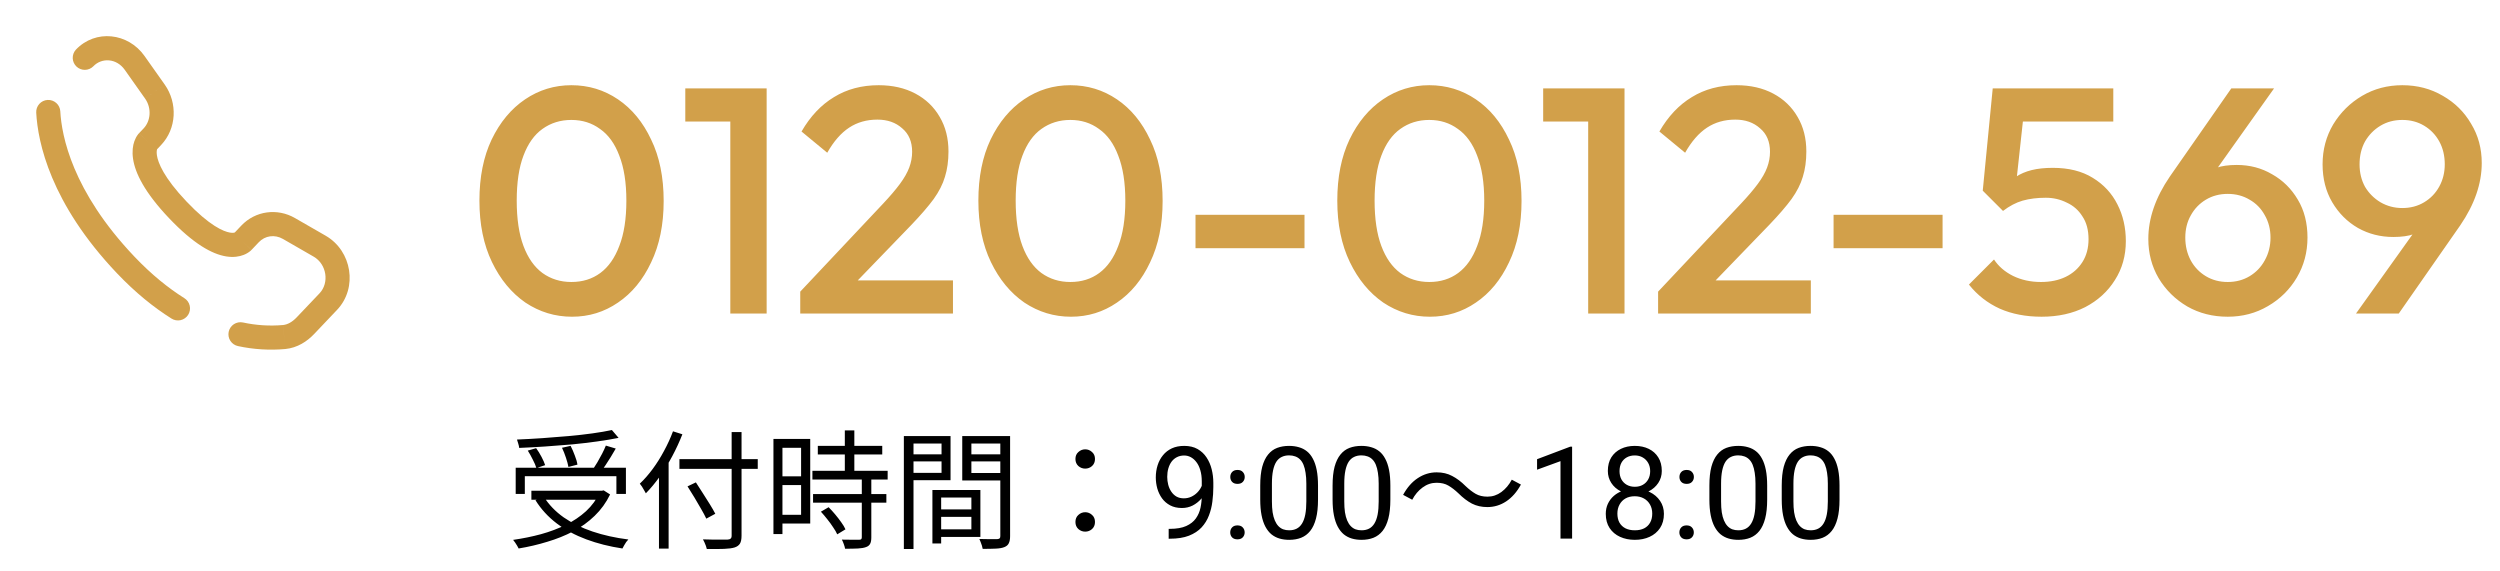
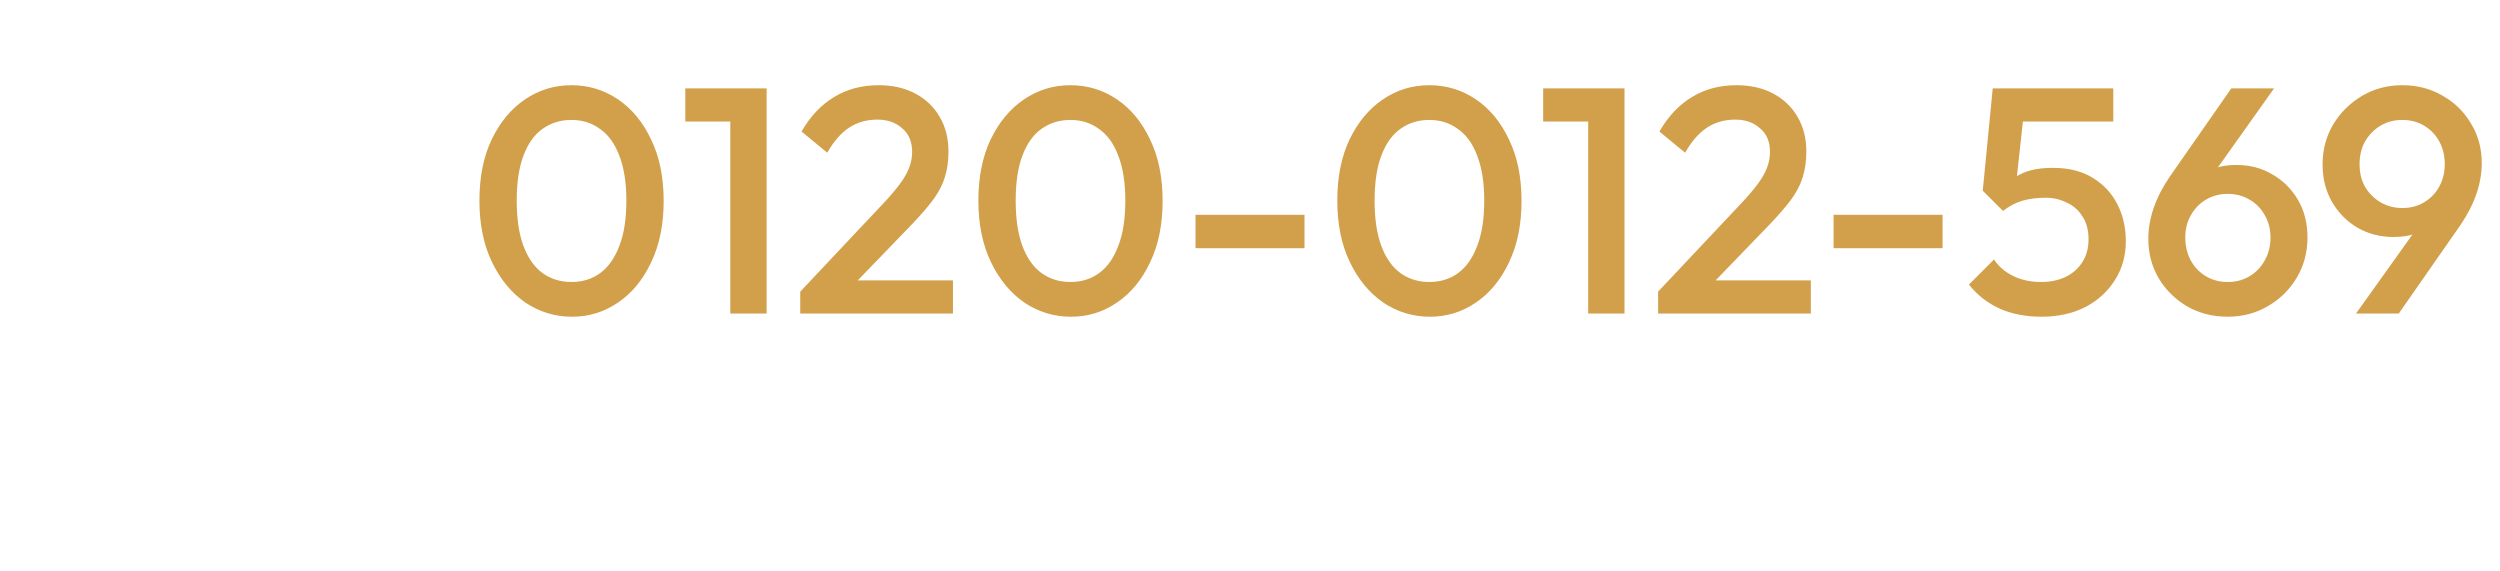
<svg xmlns="http://www.w3.org/2000/svg" width="311" height="71" viewBox="0 0 311 71" fill="none">
-   <path d="M64.152 58.184H77.864V61.448H76.68V59.24H65.288V61.448H64.152V58.184ZM66.104 61.048H75.048V62.168H66.104V61.048ZM76.12 53.496L76.952 54.472C76.152 54.632 75.256 54.781 74.264 54.92C73.272 55.059 72.227 55.181 71.128 55.288C70.04 55.384 68.936 55.469 67.816 55.544C66.707 55.619 65.629 55.677 64.584 55.72C64.573 55.56 64.536 55.384 64.472 55.192C64.419 54.989 64.365 54.819 64.312 54.68C65.347 54.637 66.408 54.579 67.496 54.504C68.595 54.429 69.672 54.344 70.728 54.248C71.795 54.152 72.787 54.04 73.704 53.912C74.621 53.784 75.427 53.645 76.12 53.496ZM65.656 56.056L66.696 55.752C66.931 56.072 67.155 56.435 67.368 56.84C67.581 57.245 67.731 57.587 67.816 57.864L66.728 58.232C66.643 57.933 66.493 57.581 66.28 57.176C66.077 56.76 65.869 56.387 65.656 56.056ZM69.912 55.704L70.984 55.464C71.176 55.837 71.352 56.243 71.512 56.68C71.683 57.107 71.789 57.48 71.832 57.8L70.712 58.088C70.659 57.779 70.557 57.4 70.408 56.952C70.259 56.493 70.093 56.077 69.912 55.704ZM75.368 55.432L76.6 55.8C76.408 56.141 76.2 56.493 75.976 56.856C75.763 57.208 75.544 57.549 75.32 57.88C75.096 58.211 74.888 58.504 74.696 58.76L73.736 58.424C73.917 58.157 74.109 57.853 74.312 57.512C74.515 57.16 74.712 56.803 74.904 56.44C75.096 56.067 75.251 55.731 75.368 55.432ZM74.616 61.048H74.872L75.096 61L75.896 61.512C75.405 62.525 74.765 63.411 73.976 64.168C73.197 64.925 72.307 65.571 71.304 66.104C70.301 66.627 69.224 67.059 68.072 67.4C66.931 67.752 65.747 68.029 64.52 68.232C64.477 68.136 64.413 68.019 64.328 67.88C64.253 67.741 64.168 67.608 64.072 67.48C63.987 67.352 63.907 67.245 63.832 67.16C65.027 66.989 66.179 66.755 67.288 66.456C68.408 66.147 69.443 65.757 70.392 65.288C71.341 64.819 72.179 64.253 72.904 63.592C73.629 62.92 74.2 62.141 74.616 61.256V61.048ZM67.656 61.8C68.275 62.781 69.096 63.635 70.12 64.36C71.155 65.075 72.349 65.661 73.704 66.12C75.069 66.579 76.557 66.909 78.168 67.112C78.083 67.197 77.992 67.304 77.896 67.432C77.811 67.571 77.725 67.709 77.64 67.848C77.555 67.987 77.485 68.115 77.432 68.232C75.811 67.987 74.312 67.608 72.936 67.096C71.56 66.584 70.333 65.923 69.256 65.112C68.189 64.301 67.309 63.341 66.616 62.232L67.656 61.8ZM84.52 57.112H94.264V58.328H84.52V57.112ZM91.016 53.752H92.248V66.632C92.248 67.091 92.179 67.427 92.04 67.64C91.901 67.853 91.683 68.008 91.384 68.104C91.075 68.2 90.637 68.259 90.072 68.28C89.507 68.301 88.792 68.307 87.928 68.296C87.907 68.189 87.869 68.061 87.816 67.912C87.763 67.773 87.704 67.629 87.64 67.48C87.576 67.341 87.512 67.213 87.448 67.096C87.896 67.117 88.328 67.128 88.744 67.128C89.171 67.139 89.539 67.139 89.848 67.128C90.157 67.128 90.371 67.128 90.488 67.128C90.68 67.117 90.813 67.075 90.888 67C90.973 66.936 91.016 66.813 91.016 66.632V53.752ZM85.528 60.504L86.568 60.008C86.845 60.424 87.133 60.872 87.432 61.352C87.741 61.832 88.035 62.296 88.312 62.744C88.589 63.192 88.813 63.581 88.984 63.912L87.864 64.52C87.704 64.179 87.491 63.779 87.224 63.32C86.968 62.861 86.691 62.387 86.392 61.896C86.093 61.395 85.805 60.931 85.528 60.504ZM81.976 57.912L83.176 56.712V56.728V68.248H81.976V57.912ZM83.72 53.656L84.888 54.024C84.525 54.952 84.104 55.864 83.624 56.76C83.144 57.656 82.627 58.499 82.072 59.288C81.517 60.067 80.941 60.76 80.344 61.368C80.301 61.272 80.232 61.149 80.136 61C80.051 60.84 79.96 60.685 79.864 60.536C79.768 60.387 79.677 60.264 79.592 60.168C80.147 59.645 80.68 59.037 81.192 58.344C81.704 57.651 82.173 56.904 82.6 56.104C83.037 55.304 83.411 54.488 83.72 53.656ZM101.736 55.464H109.752V56.536H101.736V55.464ZM101.064 58.568H110.424V59.656H101.064V58.568ZM101.144 61.464H110.264V62.536H101.144V61.464ZM105.096 53.544H106.28V59.24H105.096V53.544ZM107.208 59.48H108.392V66.856C108.392 67.197 108.344 67.459 108.248 67.64C108.152 67.832 107.981 67.971 107.736 68.056C107.48 68.152 107.144 68.211 106.728 68.232C106.312 68.253 105.779 68.264 105.128 68.264C105.107 68.104 105.053 67.912 104.968 67.688C104.893 67.475 104.813 67.288 104.728 67.128C105.219 67.139 105.667 67.144 106.072 67.144C106.477 67.155 106.744 67.155 106.872 67.144C107 67.144 107.085 67.123 107.128 67.08C107.181 67.037 107.208 66.957 107.208 66.84V59.48ZM102.12 63.656L103.08 63.096C103.347 63.363 103.619 63.661 103.896 63.992C104.173 64.323 104.424 64.648 104.648 64.968C104.883 65.288 105.059 65.581 105.176 65.848L104.152 66.472C104.035 66.205 103.864 65.912 103.64 65.592C103.427 65.261 103.187 64.931 102.92 64.6C102.653 64.259 102.387 63.944 102.12 63.656ZM96.792 54.6H100.792V65.128H96.792V64.04H99.656V55.704H96.792V54.6ZM96.84 59.256H100.184V60.344H96.84V59.256ZM96.216 54.6H97.336V66.44H96.216V54.6ZM116.568 63.368H121.416V64.296H116.568V63.368ZM116.504 60.952H121.96V66.792H116.504V65.848H120.84V61.896H116.504V60.952ZM115.992 60.952H117.08V67.608H115.992V60.952ZM113.032 56.52H117.48V57.4H113.032V56.52ZM120.408 56.52H124.952V57.4H120.408V56.52ZM124.44 54.248H125.656V66.696C125.656 67.069 125.603 67.363 125.496 67.576C125.4 67.789 125.219 67.949 124.952 68.056C124.696 68.163 124.344 68.227 123.896 68.248C123.459 68.269 122.909 68.28 122.248 68.28C122.227 68.163 122.195 68.029 122.152 67.88C122.109 67.731 122.056 67.581 121.992 67.432C121.939 67.283 121.885 67.155 121.832 67.048C122.152 67.059 122.461 67.064 122.76 67.064C123.069 67.064 123.341 67.064 123.576 67.064C123.811 67.064 123.976 67.064 124.072 67.064C124.211 67.053 124.307 67.021 124.36 66.968C124.413 66.915 124.44 66.819 124.44 66.68V54.248ZM113.128 54.248H118.248V59.736H113.128V58.824H117.128V55.176H113.128V54.248ZM125.048 54.248V55.176H120.84V58.84H125.048V59.768H119.704V54.248H125.048ZM112.44 54.248H113.64V68.296H112.44V54.248ZM135 58.296C134.68 58.296 134.397 58.189 134.152 57.976C133.907 57.752 133.784 57.459 133.784 57.096C133.784 56.733 133.907 56.445 134.152 56.232C134.397 56.008 134.68 55.896 135 55.896C135.32 55.896 135.603 56.008 135.848 56.232C136.093 56.445 136.216 56.733 136.216 57.096C136.216 57.459 136.093 57.752 135.848 57.976C135.603 58.189 135.32 58.296 135 58.296ZM135 66.136C134.68 66.136 134.397 66.029 134.152 65.816C133.907 65.592 133.784 65.299 133.784 64.936C133.784 64.563 133.907 64.269 134.152 64.056C134.397 63.832 134.68 63.72 135 63.72C135.32 63.72 135.603 63.832 135.848 64.056C136.093 64.269 136.216 64.563 136.216 64.936C136.216 65.299 136.093 65.592 135.848 65.816C135.603 66.029 135.32 66.136 135 66.136ZM145.383 65.789H145.531C146.365 65.789 147.042 65.672 147.562 65.438C148.083 65.203 148.484 64.888 148.766 64.492C149.047 64.096 149.24 63.651 149.344 63.156C149.448 62.656 149.5 62.143 149.5 61.617V59.875C149.5 59.359 149.44 58.901 149.32 58.5C149.206 58.099 149.044 57.763 148.836 57.492C148.633 57.221 148.401 57.016 148.141 56.875C147.88 56.734 147.604 56.664 147.312 56.664C146.979 56.664 146.68 56.732 146.414 56.867C146.154 56.997 145.932 57.182 145.75 57.422C145.573 57.661 145.438 57.943 145.344 58.266C145.25 58.589 145.203 58.94 145.203 59.32C145.203 59.659 145.245 59.987 145.328 60.305C145.411 60.622 145.539 60.909 145.711 61.164C145.883 61.419 146.096 61.622 146.352 61.773C146.612 61.919 146.917 61.992 147.266 61.992C147.589 61.992 147.891 61.93 148.172 61.805C148.458 61.675 148.711 61.5 148.93 61.281C149.154 61.057 149.331 60.805 149.461 60.523C149.596 60.242 149.674 59.948 149.695 59.641H150.383C150.383 60.073 150.297 60.5 150.125 60.922C149.958 61.339 149.724 61.719 149.422 62.062C149.12 62.406 148.766 62.682 148.359 62.891C147.953 63.094 147.51 63.195 147.031 63.195C146.469 63.195 145.982 63.086 145.57 62.867C145.159 62.648 144.82 62.357 144.555 61.992C144.294 61.628 144.099 61.221 143.969 60.773C143.844 60.32 143.781 59.862 143.781 59.398C143.781 58.857 143.857 58.349 144.008 57.875C144.159 57.401 144.383 56.984 144.68 56.625C144.977 56.26 145.344 55.977 145.781 55.773C146.224 55.57 146.734 55.469 147.312 55.469C147.964 55.469 148.518 55.599 148.977 55.859C149.435 56.12 149.807 56.469 150.094 56.906C150.385 57.344 150.599 57.836 150.734 58.383C150.87 58.93 150.938 59.492 150.938 60.07V60.594C150.938 61.182 150.898 61.781 150.82 62.391C150.747 62.995 150.604 63.573 150.391 64.125C150.182 64.677 149.878 65.172 149.477 65.609C149.076 66.042 148.552 66.385 147.906 66.641C147.266 66.891 146.474 67.016 145.531 67.016H145.383V65.789ZM153.039 66.234C153.039 65.99 153.115 65.784 153.266 65.617C153.422 65.445 153.646 65.359 153.938 65.359C154.229 65.359 154.451 65.445 154.602 65.617C154.758 65.784 154.836 65.99 154.836 66.234C154.836 66.474 154.758 66.677 154.602 66.844C154.451 67.01 154.229 67.094 153.938 67.094C153.646 67.094 153.422 67.01 153.266 66.844C153.115 66.677 153.039 66.474 153.039 66.234ZM153.047 59.336C153.047 59.091 153.122 58.885 153.273 58.719C153.43 58.547 153.654 58.461 153.945 58.461C154.237 58.461 154.458 58.547 154.609 58.719C154.766 58.885 154.844 59.091 154.844 59.336C154.844 59.575 154.766 59.779 154.609 59.945C154.458 60.112 154.237 60.195 153.945 60.195C153.654 60.195 153.43 60.112 153.273 59.945C153.122 59.779 153.047 59.575 153.047 59.336ZM163.961 60.406V62.141C163.961 63.073 163.878 63.859 163.711 64.5C163.544 65.141 163.305 65.656 162.992 66.047C162.68 66.438 162.302 66.721 161.859 66.898C161.422 67.07 160.927 67.156 160.375 67.156C159.938 67.156 159.534 67.102 159.164 66.992C158.794 66.883 158.461 66.708 158.164 66.469C157.872 66.224 157.622 65.906 157.414 65.516C157.206 65.125 157.047 64.651 156.938 64.094C156.828 63.536 156.773 62.885 156.773 62.141V60.406C156.773 59.474 156.857 58.693 157.023 58.062C157.195 57.432 157.438 56.927 157.75 56.547C158.062 56.161 158.438 55.885 158.875 55.719C159.318 55.552 159.812 55.469 160.359 55.469C160.802 55.469 161.208 55.523 161.578 55.633C161.953 55.737 162.286 55.906 162.578 56.141C162.87 56.37 163.117 56.677 163.32 57.062C163.529 57.443 163.688 57.909 163.797 58.461C163.906 59.013 163.961 59.661 163.961 60.406ZM162.508 62.375V60.164C162.508 59.654 162.477 59.206 162.414 58.82C162.357 58.43 162.271 58.096 162.156 57.82C162.042 57.544 161.896 57.32 161.719 57.148C161.547 56.977 161.346 56.852 161.117 56.773C160.893 56.69 160.641 56.648 160.359 56.648C160.016 56.648 159.711 56.714 159.445 56.844C159.18 56.969 158.956 57.169 158.773 57.445C158.596 57.721 158.461 58.083 158.367 58.531C158.273 58.979 158.227 59.523 158.227 60.164V62.375C158.227 62.885 158.255 63.336 158.312 63.727C158.375 64.117 158.466 64.456 158.586 64.742C158.706 65.023 158.852 65.255 159.023 65.438C159.195 65.62 159.393 65.755 159.617 65.844C159.846 65.927 160.099 65.969 160.375 65.969C160.729 65.969 161.039 65.901 161.305 65.766C161.57 65.63 161.792 65.419 161.969 65.133C162.151 64.841 162.286 64.469 162.375 64.016C162.464 63.557 162.508 63.01 162.508 62.375ZM172.961 60.406V62.141C172.961 63.073 172.878 63.859 172.711 64.5C172.544 65.141 172.305 65.656 171.992 66.047C171.68 66.438 171.302 66.721 170.859 66.898C170.422 67.07 169.927 67.156 169.375 67.156C168.938 67.156 168.534 67.102 168.164 66.992C167.794 66.883 167.461 66.708 167.164 66.469C166.872 66.224 166.622 65.906 166.414 65.516C166.206 65.125 166.047 64.651 165.938 64.094C165.828 63.536 165.773 62.885 165.773 62.141V60.406C165.773 59.474 165.857 58.693 166.023 58.062C166.195 57.432 166.438 56.927 166.75 56.547C167.062 56.161 167.438 55.885 167.875 55.719C168.318 55.552 168.812 55.469 169.359 55.469C169.802 55.469 170.208 55.523 170.578 55.633C170.953 55.737 171.286 55.906 171.578 56.141C171.87 56.37 172.117 56.677 172.32 57.062C172.529 57.443 172.688 57.909 172.797 58.461C172.906 59.013 172.961 59.661 172.961 60.406ZM171.508 62.375V60.164C171.508 59.654 171.477 59.206 171.414 58.82C171.357 58.43 171.271 58.096 171.156 57.82C171.042 57.544 170.896 57.32 170.719 57.148C170.547 56.977 170.346 56.852 170.117 56.773C169.893 56.69 169.641 56.648 169.359 56.648C169.016 56.648 168.711 56.714 168.445 56.844C168.18 56.969 167.956 57.169 167.773 57.445C167.596 57.721 167.461 58.083 167.367 58.531C167.273 58.979 167.227 59.523 167.227 60.164V62.375C167.227 62.885 167.255 63.336 167.312 63.727C167.375 64.117 167.466 64.456 167.586 64.742C167.706 65.023 167.852 65.255 168.023 65.438C168.195 65.62 168.393 65.755 168.617 65.844C168.846 65.927 169.099 65.969 169.375 65.969C169.729 65.969 170.039 65.901 170.305 65.766C170.57 65.63 170.792 65.419 170.969 65.133C171.151 64.841 171.286 64.469 171.375 64.016C171.464 63.557 171.508 63.01 171.508 62.375ZM181.427 61.368C181 60.963 180.584 60.643 180.179 60.408C179.784 60.173 179.294 60.056 178.707 60.056C178.078 60.056 177.496 60.253 176.963 60.648C176.44 61.032 176.014 61.539 175.683 62.168L174.547 61.56C175.048 60.643 175.656 59.949 176.371 59.48C177.096 59 177.88 58.76 178.723 58.76C179.448 58.76 180.088 58.909 180.643 59.208C181.208 59.496 181.768 59.917 182.323 60.472C182.75 60.877 183.166 61.197 183.571 61.432C183.976 61.667 184.467 61.784 185.043 61.784C185.672 61.784 186.248 61.592 186.771 61.208C187.304 60.813 187.736 60.301 188.067 59.672L189.203 60.28C188.702 61.197 188.088 61.896 187.363 62.376C186.648 62.845 185.87 63.08 185.027 63.08C184.312 63.08 183.672 62.936 183.107 62.648C182.542 62.349 181.982 61.923 181.427 61.368ZM195.57 55.562V67H194.125V57.367L191.211 58.43V57.125L195.344 55.562H195.57ZM206.992 63.922C206.992 64.615 206.831 65.203 206.508 65.688C206.19 66.167 205.758 66.531 205.211 66.781C204.669 67.031 204.057 67.156 203.375 67.156C202.693 67.156 202.078 67.031 201.531 66.781C200.984 66.531 200.552 66.167 200.234 65.688C199.917 65.203 199.758 64.615 199.758 63.922C199.758 63.469 199.844 63.055 200.016 62.68C200.193 62.3 200.44 61.969 200.758 61.688C201.081 61.406 201.461 61.19 201.898 61.039C202.341 60.883 202.828 60.805 203.359 60.805C204.057 60.805 204.68 60.94 205.227 61.211C205.773 61.477 206.203 61.844 206.516 62.312C206.833 62.781 206.992 63.318 206.992 63.922ZM205.539 63.891C205.539 63.469 205.448 63.096 205.266 62.773C205.083 62.445 204.828 62.19 204.5 62.008C204.172 61.825 203.792 61.734 203.359 61.734C202.917 61.734 202.534 61.825 202.211 62.008C201.893 62.19 201.646 62.445 201.469 62.773C201.292 63.096 201.203 63.469 201.203 63.891C201.203 64.328 201.289 64.703 201.461 65.016C201.638 65.323 201.888 65.56 202.211 65.727C202.539 65.888 202.927 65.969 203.375 65.969C203.823 65.969 204.208 65.888 204.531 65.727C204.854 65.56 205.102 65.323 205.273 65.016C205.451 64.703 205.539 64.328 205.539 63.891ZM206.727 58.586C206.727 59.138 206.581 59.635 206.289 60.078C205.997 60.521 205.599 60.87 205.094 61.125C204.589 61.38 204.016 61.508 203.375 61.508C202.724 61.508 202.143 61.38 201.633 61.125C201.128 60.87 200.732 60.521 200.445 60.078C200.159 59.635 200.016 59.138 200.016 58.586C200.016 57.925 200.159 57.362 200.445 56.898C200.737 56.435 201.135 56.081 201.641 55.836C202.146 55.591 202.721 55.469 203.367 55.469C204.018 55.469 204.596 55.591 205.102 55.836C205.607 56.081 206.003 56.435 206.289 56.898C206.581 57.362 206.727 57.925 206.727 58.586ZM205.281 58.609C205.281 58.229 205.201 57.893 205.039 57.602C204.878 57.31 204.654 57.081 204.367 56.914C204.081 56.742 203.747 56.656 203.367 56.656C202.987 56.656 202.654 56.737 202.367 56.898C202.086 57.055 201.865 57.279 201.703 57.57C201.547 57.862 201.469 58.208 201.469 58.609C201.469 59 201.547 59.341 201.703 59.633C201.865 59.925 202.089 60.151 202.375 60.312C202.661 60.474 202.995 60.555 203.375 60.555C203.755 60.555 204.086 60.474 204.367 60.312C204.654 60.151 204.878 59.925 205.039 59.633C205.201 59.341 205.281 59 205.281 58.609ZM208.914 66.234C208.914 65.99 208.99 65.784 209.141 65.617C209.297 65.445 209.521 65.359 209.812 65.359C210.104 65.359 210.326 65.445 210.477 65.617C210.633 65.784 210.711 65.99 210.711 66.234C210.711 66.474 210.633 66.677 210.477 66.844C210.326 67.01 210.104 67.094 209.812 67.094C209.521 67.094 209.297 67.01 209.141 66.844C208.99 66.677 208.914 66.474 208.914 66.234ZM208.922 59.336C208.922 59.091 208.997 58.885 209.148 58.719C209.305 58.547 209.529 58.461 209.82 58.461C210.112 58.461 210.333 58.547 210.484 58.719C210.641 58.885 210.719 59.091 210.719 59.336C210.719 59.575 210.641 59.779 210.484 59.945C210.333 60.112 210.112 60.195 209.82 60.195C209.529 60.195 209.305 60.112 209.148 59.945C208.997 59.779 208.922 59.575 208.922 59.336ZM219.836 60.406V62.141C219.836 63.073 219.753 63.859 219.586 64.5C219.419 65.141 219.18 65.656 218.867 66.047C218.555 66.438 218.177 66.721 217.734 66.898C217.297 67.07 216.802 67.156 216.25 67.156C215.812 67.156 215.409 67.102 215.039 66.992C214.669 66.883 214.336 66.708 214.039 66.469C213.747 66.224 213.497 65.906 213.289 65.516C213.081 65.125 212.922 64.651 212.812 64.094C212.703 63.536 212.648 62.885 212.648 62.141V60.406C212.648 59.474 212.732 58.693 212.898 58.062C213.07 57.432 213.312 56.927 213.625 56.547C213.938 56.161 214.312 55.885 214.75 55.719C215.193 55.552 215.688 55.469 216.234 55.469C216.677 55.469 217.083 55.523 217.453 55.633C217.828 55.737 218.161 55.906 218.453 56.141C218.745 56.37 218.992 56.677 219.195 57.062C219.404 57.443 219.562 57.909 219.672 58.461C219.781 59.013 219.836 59.661 219.836 60.406ZM218.383 62.375V60.164C218.383 59.654 218.352 59.206 218.289 58.82C218.232 58.43 218.146 58.096 218.031 57.82C217.917 57.544 217.771 57.32 217.594 57.148C217.422 56.977 217.221 56.852 216.992 56.773C216.768 56.69 216.516 56.648 216.234 56.648C215.891 56.648 215.586 56.714 215.32 56.844C215.055 56.969 214.831 57.169 214.648 57.445C214.471 57.721 214.336 58.083 214.242 58.531C214.148 58.979 214.102 59.523 214.102 60.164V62.375C214.102 62.885 214.13 63.336 214.188 63.727C214.25 64.117 214.341 64.456 214.461 64.742C214.581 65.023 214.727 65.255 214.898 65.438C215.07 65.62 215.268 65.755 215.492 65.844C215.721 65.927 215.974 65.969 216.25 65.969C216.604 65.969 216.914 65.901 217.18 65.766C217.445 65.63 217.667 65.419 217.844 65.133C218.026 64.841 218.161 64.469 218.25 64.016C218.339 63.557 218.383 63.01 218.383 62.375ZM228.836 60.406V62.141C228.836 63.073 228.753 63.859 228.586 64.5C228.419 65.141 228.18 65.656 227.867 66.047C227.555 66.438 227.177 66.721 226.734 66.898C226.297 67.07 225.802 67.156 225.25 67.156C224.812 67.156 224.409 67.102 224.039 66.992C223.669 66.883 223.336 66.708 223.039 66.469C222.747 66.224 222.497 65.906 222.289 65.516C222.081 65.125 221.922 64.651 221.812 64.094C221.703 63.536 221.648 62.885 221.648 62.141V60.406C221.648 59.474 221.732 58.693 221.898 58.062C222.07 57.432 222.312 56.927 222.625 56.547C222.938 56.161 223.312 55.885 223.75 55.719C224.193 55.552 224.688 55.469 225.234 55.469C225.677 55.469 226.083 55.523 226.453 55.633C226.828 55.737 227.161 55.906 227.453 56.141C227.745 56.37 227.992 56.677 228.195 57.062C228.404 57.443 228.562 57.909 228.672 58.461C228.781 59.013 228.836 59.661 228.836 60.406ZM227.383 62.375V60.164C227.383 59.654 227.352 59.206 227.289 58.82C227.232 58.43 227.146 58.096 227.031 57.82C226.917 57.544 226.771 57.32 226.594 57.148C226.422 56.977 226.221 56.852 225.992 56.773C225.768 56.69 225.516 56.648 225.234 56.648C224.891 56.648 224.586 56.714 224.32 56.844C224.055 56.969 223.831 57.169 223.648 57.445C223.471 57.721 223.336 58.083 223.242 58.531C223.148 58.979 223.102 59.523 223.102 60.164V62.375C223.102 62.885 223.13 63.336 223.188 63.727C223.25 64.117 223.341 64.456 223.461 64.742C223.581 65.023 223.727 65.255 223.898 65.438C224.07 65.62 224.268 65.755 224.492 65.844C224.721 65.927 224.974 65.969 225.25 65.969C225.604 65.969 225.914 65.901 226.18 65.766C226.445 65.63 226.667 65.419 226.844 65.133C227.026 64.841 227.161 64.469 227.25 64.016C227.339 63.557 227.383 63.01 227.383 62.375Z" fill="black" />
  <path d="M71.16 39.4C69.053 39.4 67.12 38.813 65.36 37.64C63.627 36.44 62.24 34.76 61.2 32.6C60.16 30.44 59.64 27.893 59.64 24.96C59.64 22.027 60.147 19.493 61.16 17.36C62.2 15.2 63.587 13.533 65.32 12.36C67.053 11.187 68.973 10.6 71.08 10.6C73.213 10.6 75.147 11.187 76.88 12.36C78.613 13.533 79.987 15.2 81 17.36C82.04 19.493 82.56 22.04 82.56 25C82.56 27.933 82.04 30.48 81 32.64C79.987 34.8 78.613 36.467 76.88 37.64C75.173 38.813 73.267 39.4 71.16 39.4ZM71.08 35.08C72.467 35.08 73.667 34.707 74.68 33.96C75.693 33.213 76.48 32.093 77.04 30.6C77.627 29.107 77.92 27.227 77.92 24.96C77.92 22.72 77.627 20.853 77.04 19.36C76.48 17.867 75.68 16.76 74.64 16.04C73.627 15.293 72.44 14.92 71.08 14.92C69.72 14.92 68.52 15.293 67.48 16.04C66.467 16.76 65.68 17.867 65.12 19.36C64.56 20.827 64.28 22.693 64.28 24.96C64.28 27.227 64.56 29.107 65.12 30.6C65.68 32.093 66.467 33.213 67.48 33.96C68.52 34.707 69.72 35.08 71.08 35.08ZM90.851 39V11H95.371V39H90.851ZM85.251 15.12V11H94.971V15.12H85.251ZM99.55 36.28L109.87 25.32C110.723 24.413 111.416 23.6 111.95 22.88C112.483 22.16 112.87 21.48 113.11 20.84C113.35 20.2 113.47 19.547 113.47 18.88C113.47 17.627 113.056 16.653 112.23 15.96C111.43 15.24 110.403 14.88 109.15 14.88C107.816 14.88 106.643 15.213 105.63 15.88C104.616 16.547 103.71 17.587 102.91 19L99.71 16.36C100.803 14.467 102.15 13.04 103.75 12.08C105.35 11.093 107.203 10.6 109.31 10.6C111.043 10.6 112.563 10.947 113.87 11.64C115.176 12.333 116.19 13.307 116.91 14.56C117.63 15.787 117.99 17.213 117.99 18.84C117.99 20.013 117.843 21.067 117.55 22C117.283 22.907 116.816 23.827 116.15 24.76C115.483 25.667 114.563 26.733 113.39 27.96L105.47 36.16L99.55 36.28ZM99.55 39V36.28L103.51 34.88H118.55V39H99.55ZM133.23 39.4C131.124 39.4 129.19 38.813 127.43 37.64C125.697 36.44 124.31 34.76 123.27 32.6C122.23 30.44 121.71 27.893 121.71 24.96C121.71 22.027 122.217 19.493 123.23 17.36C124.27 15.2 125.657 13.533 127.39 12.36C129.124 11.187 131.044 10.6 133.15 10.6C135.284 10.6 137.217 11.187 138.95 12.36C140.684 13.533 142.057 15.2 143.07 17.36C144.11 19.493 144.63 22.04 144.63 25C144.63 27.933 144.11 30.48 143.07 32.64C142.057 34.8 140.684 36.467 138.95 37.64C137.244 38.813 135.337 39.4 133.23 39.4ZM133.15 35.08C134.537 35.08 135.737 34.707 136.75 33.96C137.764 33.213 138.55 32.093 139.11 30.6C139.697 29.107 139.99 27.227 139.99 24.96C139.99 22.72 139.697 20.853 139.11 19.36C138.55 17.867 137.75 16.76 136.71 16.04C135.697 15.293 134.51 14.92 133.15 14.92C131.79 14.92 130.59 15.293 129.55 16.04C128.537 16.76 127.75 17.867 127.19 19.36C126.63 20.827 126.35 22.693 126.35 24.96C126.35 27.227 126.63 29.107 127.19 30.6C127.75 32.093 128.537 33.213 129.55 33.96C130.59 34.707 131.79 35.08 133.15 35.08ZM148.721 30.88V26.72H162.281V30.88H148.721ZM177.879 39.4C175.772 39.4 173.839 38.813 172.079 37.64C170.345 36.44 168.959 34.76 167.919 32.6C166.879 30.44 166.359 27.893 166.359 24.96C166.359 22.027 166.865 19.493 167.879 17.36C168.919 15.2 170.305 13.533 172.039 12.36C173.772 11.187 175.692 10.6 177.799 10.6C179.932 10.6 181.865 11.187 183.599 12.36C185.332 13.533 186.705 15.2 187.719 17.36C188.759 19.493 189.279 22.04 189.279 25C189.279 27.933 188.759 30.48 187.719 32.64C186.705 34.8 185.332 36.467 183.599 37.64C181.892 38.813 179.985 39.4 177.879 39.4ZM177.799 35.08C179.185 35.08 180.385 34.707 181.399 33.96C182.412 33.213 183.199 32.093 183.759 30.6C184.345 29.107 184.639 27.227 184.639 24.96C184.639 22.72 184.345 20.853 183.759 19.36C183.199 17.867 182.399 16.76 181.359 16.04C180.345 15.293 179.159 14.92 177.799 14.92C176.439 14.92 175.239 15.293 174.199 16.04C173.185 16.76 172.399 17.867 171.839 19.36C171.279 20.827 170.999 22.693 170.999 24.96C170.999 27.227 171.279 29.107 171.839 30.6C172.399 32.093 173.185 33.213 174.199 33.96C175.239 34.707 176.439 35.08 177.799 35.08ZM197.57 39V11H202.09V39H197.57ZM191.97 15.12V11H201.69V15.12H191.97ZM206.268 36.28L216.588 25.32C217.442 24.413 218.135 23.6 218.668 22.88C219.202 22.16 219.588 21.48 219.828 20.84C220.068 20.2 220.188 19.547 220.188 18.88C220.188 17.627 219.775 16.653 218.948 15.96C218.148 15.24 217.122 14.88 215.868 14.88C214.535 14.88 213.362 15.213 212.348 15.88C211.335 16.547 210.428 17.587 209.628 19L206.428 16.36C207.522 14.467 208.868 13.04 210.468 12.08C212.068 11.093 213.922 10.6 216.028 10.6C217.762 10.6 219.282 10.947 220.588 11.64C221.895 12.333 222.908 13.307 223.628 14.56C224.348 15.787 224.708 17.213 224.708 18.84C224.708 20.013 224.562 21.067 224.268 22C224.002 22.907 223.535 23.827 222.868 24.76C222.202 25.667 221.282 26.733 220.108 27.96L212.188 36.16L206.268 36.28ZM206.268 39V36.28L210.228 34.88H225.268V39H206.268ZM228.096 30.88V26.72H241.656V30.88H228.096ZM253.974 39.4C252.027 39.4 250.294 39.067 248.774 38.4C247.254 37.707 245.974 36.707 244.934 35.4L248.054 32.28C248.614 33.133 249.4 33.813 250.414 34.32C251.454 34.827 252.614 35.08 253.894 35.08C255.067 35.08 256.094 34.867 256.974 34.44C257.854 34.013 258.547 33.4 259.054 32.6C259.56 31.8 259.814 30.853 259.814 29.76C259.814 28.613 259.56 27.667 259.054 26.92C258.574 26.147 257.92 25.573 257.094 25.2C256.294 24.8 255.427 24.6 254.494 24.6C253.427 24.6 252.467 24.72 251.614 24.96C250.787 25.2 249.974 25.627 249.174 26.24L249.294 23.36C249.72 22.8 250.214 22.347 250.774 22C251.334 21.627 251.987 21.347 252.734 21.16C253.48 20.973 254.36 20.88 255.374 20.88C257.347 20.88 259 21.293 260.334 22.12C261.694 22.947 262.72 24.053 263.414 25.44C264.107 26.8 264.454 28.32 264.454 30C264.454 31.813 264 33.427 263.094 34.84C262.214 36.253 260.987 37.373 259.414 38.2C257.84 39 256.027 39.4 253.974 39.4ZM249.174 26.24L246.654 23.72L247.894 11H252.094L250.654 24.24L249.174 26.24ZM248.694 15.12L247.894 11H262.894V15.12H248.694ZM277.131 39.4C275.264 39.4 273.584 38.973 272.091 38.12C270.597 37.24 269.411 36.067 268.531 34.6C267.677 33.133 267.251 31.507 267.251 29.72C267.251 27.16 268.144 24.573 269.931 21.96L277.571 11H282.891L274.731 22.48L273.051 23.48C273.317 22.867 273.651 22.347 274.051 21.92C274.477 21.467 275.024 21.12 275.691 20.88C276.384 20.64 277.237 20.52 278.251 20.52C279.877 20.52 281.344 20.907 282.651 21.68C283.984 22.427 285.051 23.48 285.851 24.84C286.651 26.173 287.051 27.747 287.051 29.56C287.051 31.373 286.611 33.027 285.731 34.52C284.851 36.013 283.651 37.2 282.131 38.08C280.637 38.96 278.971 39.4 277.131 39.4ZM277.131 35.08C278.144 35.08 279.051 34.84 279.851 34.36C280.651 33.88 281.277 33.227 281.731 32.4C282.211 31.547 282.451 30.6 282.451 29.56C282.451 28.52 282.211 27.587 281.731 26.76C281.277 25.933 280.651 25.293 279.851 24.84C279.051 24.36 278.144 24.12 277.131 24.12C276.117 24.12 275.211 24.36 274.411 24.84C273.611 25.32 272.984 25.973 272.531 26.8C272.077 27.6 271.851 28.52 271.851 29.56C271.851 30.6 272.077 31.547 272.531 32.4C272.984 33.227 273.611 33.88 274.411 34.36C275.211 34.84 276.117 35.08 277.131 35.08ZM293.089 39L301.289 27.52L302.929 26.52C302.663 27.107 302.316 27.627 301.889 28.08C301.489 28.533 300.956 28.88 300.289 29.12C299.623 29.36 298.769 29.48 297.729 29.48C296.129 29.48 294.663 29.107 293.329 28.36C291.996 27.587 290.929 26.52 290.129 25.16C289.329 23.8 288.929 22.227 288.929 20.44C288.929 18.627 289.369 16.973 290.249 15.48C291.156 13.987 292.356 12.8 293.849 11.92C295.343 11.04 297.009 10.6 298.849 10.6C300.716 10.6 302.396 11.04 303.889 11.92C305.383 12.773 306.556 13.933 307.409 15.4C308.289 16.84 308.729 18.467 308.729 20.28C308.729 22.84 307.836 25.427 306.049 28.04L298.409 39H293.089ZM298.849 25.88C299.863 25.88 300.769 25.64 301.569 25.16C302.369 24.68 302.996 24.027 303.449 23.2C303.903 22.373 304.129 21.453 304.129 20.44C304.129 19.373 303.903 18.427 303.449 17.6C302.996 16.773 302.369 16.12 301.569 15.64C300.769 15.16 299.863 14.92 298.849 14.92C297.836 14.92 296.929 15.16 296.129 15.64C295.329 16.12 294.689 16.773 294.209 17.6C293.756 18.427 293.529 19.373 293.529 20.44C293.529 21.48 293.756 22.413 294.209 23.24C294.689 24.04 295.329 24.68 296.129 25.16C296.956 25.64 297.863 25.88 298.849 25.88Z" fill="#D2A04A" />
-   <path d="M7.502 13.85C7.491 13.653 7.442 13.461 7.357 13.283C7.272 13.105 7.153 12.946 7.006 12.815C6.859 12.683 6.688 12.582 6.503 12.516C6.317 12.451 6.12 12.422 5.923 12.433C5.726 12.444 5.534 12.493 5.356 12.578C5.178 12.663 5.019 12.783 4.888 12.929C4.756 13.076 4.655 13.247 4.589 13.433C4.524 13.618 4.495 13.815 4.506 14.012L7.502 13.85ZM9.434 6.184C9.171 6.474 9.033 6.856 9.047 7.247C9.062 7.638 9.229 8.008 9.513 8.278C9.797 8.547 10.175 8.696 10.566 8.69C10.958 8.685 11.332 8.527 11.608 8.25L9.434 6.184ZM21.326 39.624C21.493 39.731 21.679 39.805 21.875 39.84C22.07 39.875 22.27 39.87 22.464 39.828C22.658 39.784 22.841 39.703 23.003 39.589C23.165 39.475 23.303 39.329 23.409 39.161C23.514 38.993 23.585 38.806 23.618 38.61C23.651 38.414 23.644 38.214 23.599 38.021C23.554 37.828 23.471 37.645 23.355 37.485C23.238 37.324 23.091 37.188 22.922 37.084L21.326 39.624ZM30.224 40.116C29.834 40.035 29.428 40.111 29.095 40.329C28.762 40.547 28.529 40.889 28.448 41.278C28.367 41.668 28.443 42.074 28.661 42.407C28.879 42.74 29.221 42.973 29.61 43.054L30.224 40.116ZM31.288 31.088L32.198 30.128L30.022 28.062L29.112 29.022L31.288 31.088ZM35.196 29.724L39.016 31.924L40.514 29.324L36.692 27.124L35.196 29.724ZM39.754 36.484L36.912 39.474L39.088 41.542L41.928 38.55L39.754 36.484ZM16.716 31.918C8.964 23.756 7.664 16.87 7.502 13.85L4.506 14.012C4.706 17.712 6.274 25.28 14.542 33.984L16.716 31.918ZM19.468 18.644L20.04 18.04L17.866 15.974L17.292 16.578L19.468 18.644ZM20.492 10.52L17.97 6.954L15.52 8.686L18.04 12.252L20.492 10.52ZM18.378 17.61C18.018 17.263 17.655 16.92 17.288 16.58L17.284 16.584L17.278 16.59L17.178 16.706C16.982 16.966 16.827 17.254 16.718 17.56C16.522 18.11 16.418 18.838 16.55 19.746C16.81 21.53 17.98 23.928 21.034 27.146L23.21 25.078C20.354 22.072 19.65 20.222 19.518 19.31C19.454 18.87 19.518 18.64 19.544 18.566L19.56 18.528L19.504 18.602L19.468 18.644L18.378 17.61ZM21.034 27.144C24.08 30.352 26.38 31.612 28.134 31.898C29.036 32.044 29.766 31.926 30.318 31.708C30.625 31.589 30.91 31.42 31.162 31.208L31.232 31.14L31.26 31.112L31.274 31.1L31.28 31.094L31.282 31.09C31.282 31.09 31.286 31.088 30.198 30.054C29.11 29.022 29.112 29.02 29.112 29.018L29.116 29.016L29.12 29.01L29.132 29L29.226 28.916C29.245 28.905 29.241 28.906 29.216 28.918C29.176 28.934 28.996 28.998 28.616 28.936C27.812 28.804 26.076 28.096 23.21 25.078L21.034 27.144ZM17.97 6.954C15.942 4.086 11.886 3.6 9.434 6.184L11.608 8.25C12.654 7.15 14.496 7.236 15.52 8.686L17.97 6.954ZM36.912 39.474C36.354 40.062 35.772 40.378 35.204 40.434L35.498 43.418C36.992 43.272 38.202 42.476 39.088 41.542L36.912 39.474ZM20.04 18.04C21.976 16.002 22.112 12.814 20.492 10.52L18.042 12.252C18.886 13.446 18.756 15.038 17.866 15.974L20.04 18.04ZM39.016 31.924C40.658 32.87 40.98 35.194 39.754 36.484L41.928 38.55C44.538 35.802 43.778 31.204 40.514 29.324L39.016 31.924ZM32.198 30.128C32.968 29.316 34.17 29.134 35.196 29.724L36.692 27.124C34.494 25.86 31.772 26.222 30.022 28.062L32.198 30.128ZM22.922 37.084C20.956 35.848 18.862 34.176 16.716 31.918L14.542 33.984C16.85 36.414 19.136 38.248 21.326 39.624L22.922 37.084ZM35.202 40.434C33.536 40.579 31.858 40.472 30.224 40.116L29.61 43.054C31.543 43.472 33.528 43.594 35.498 43.418L35.202 40.434Z" fill="#D2A04A" />
</svg>